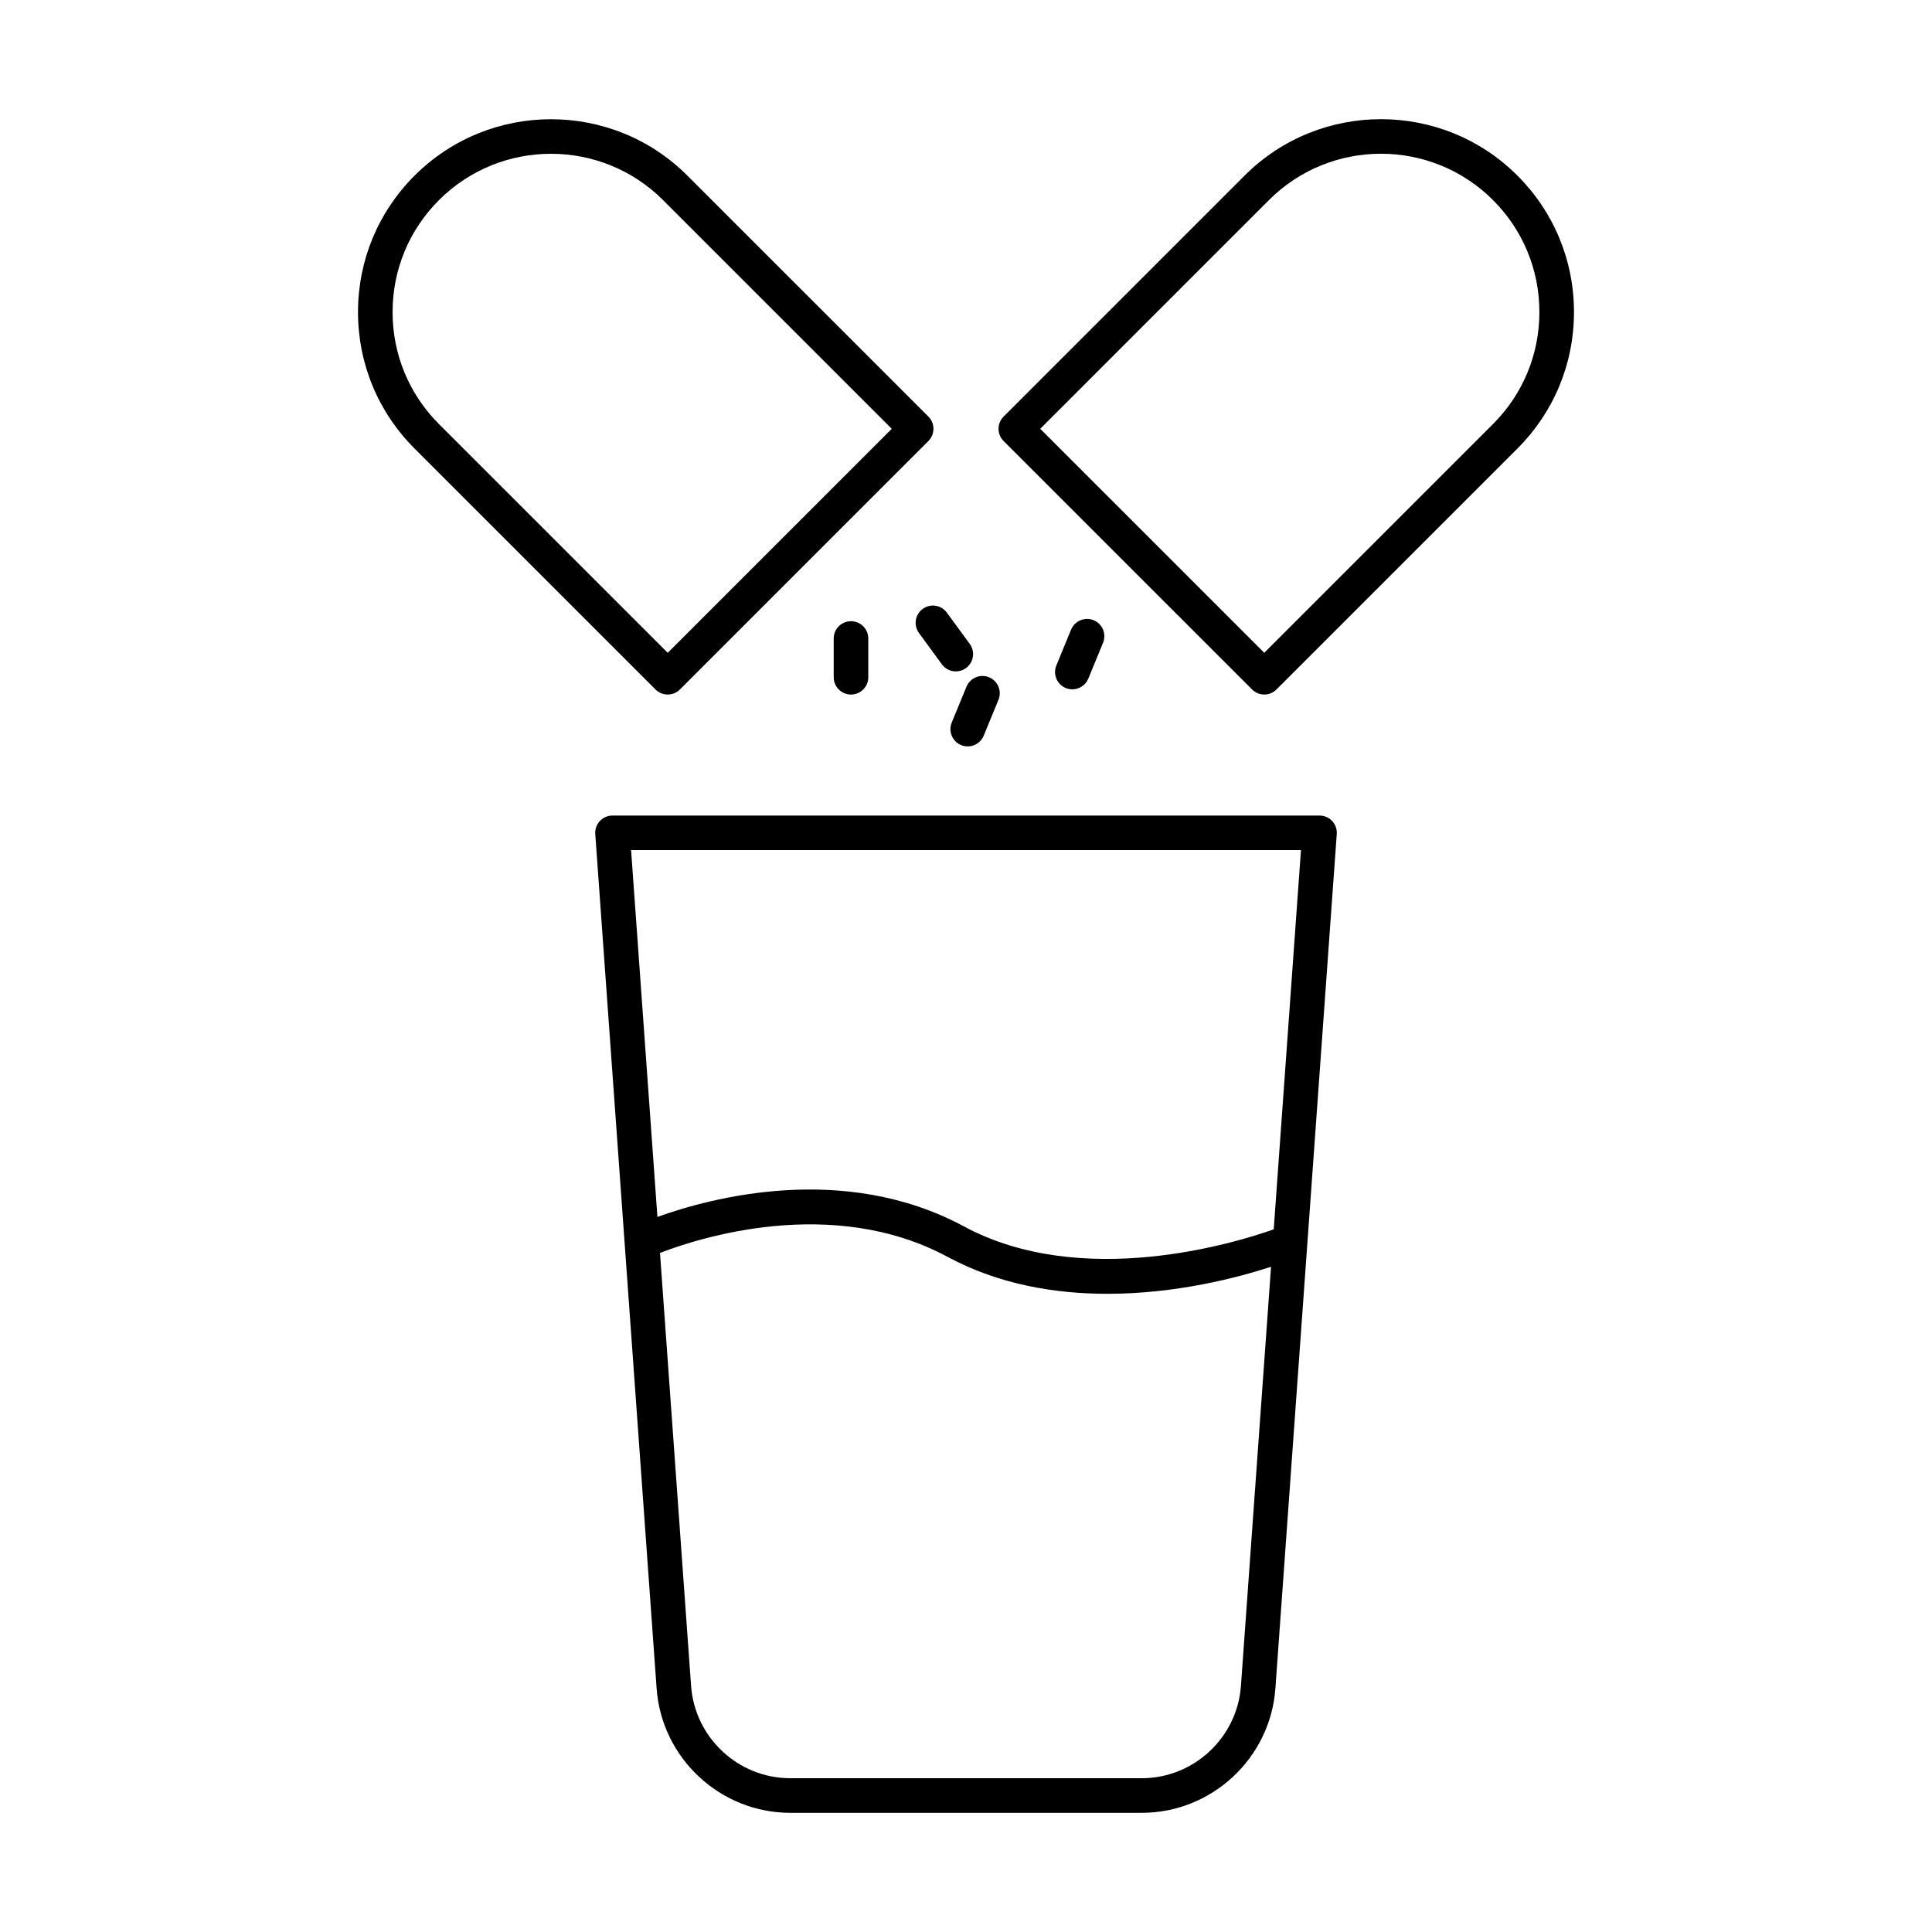
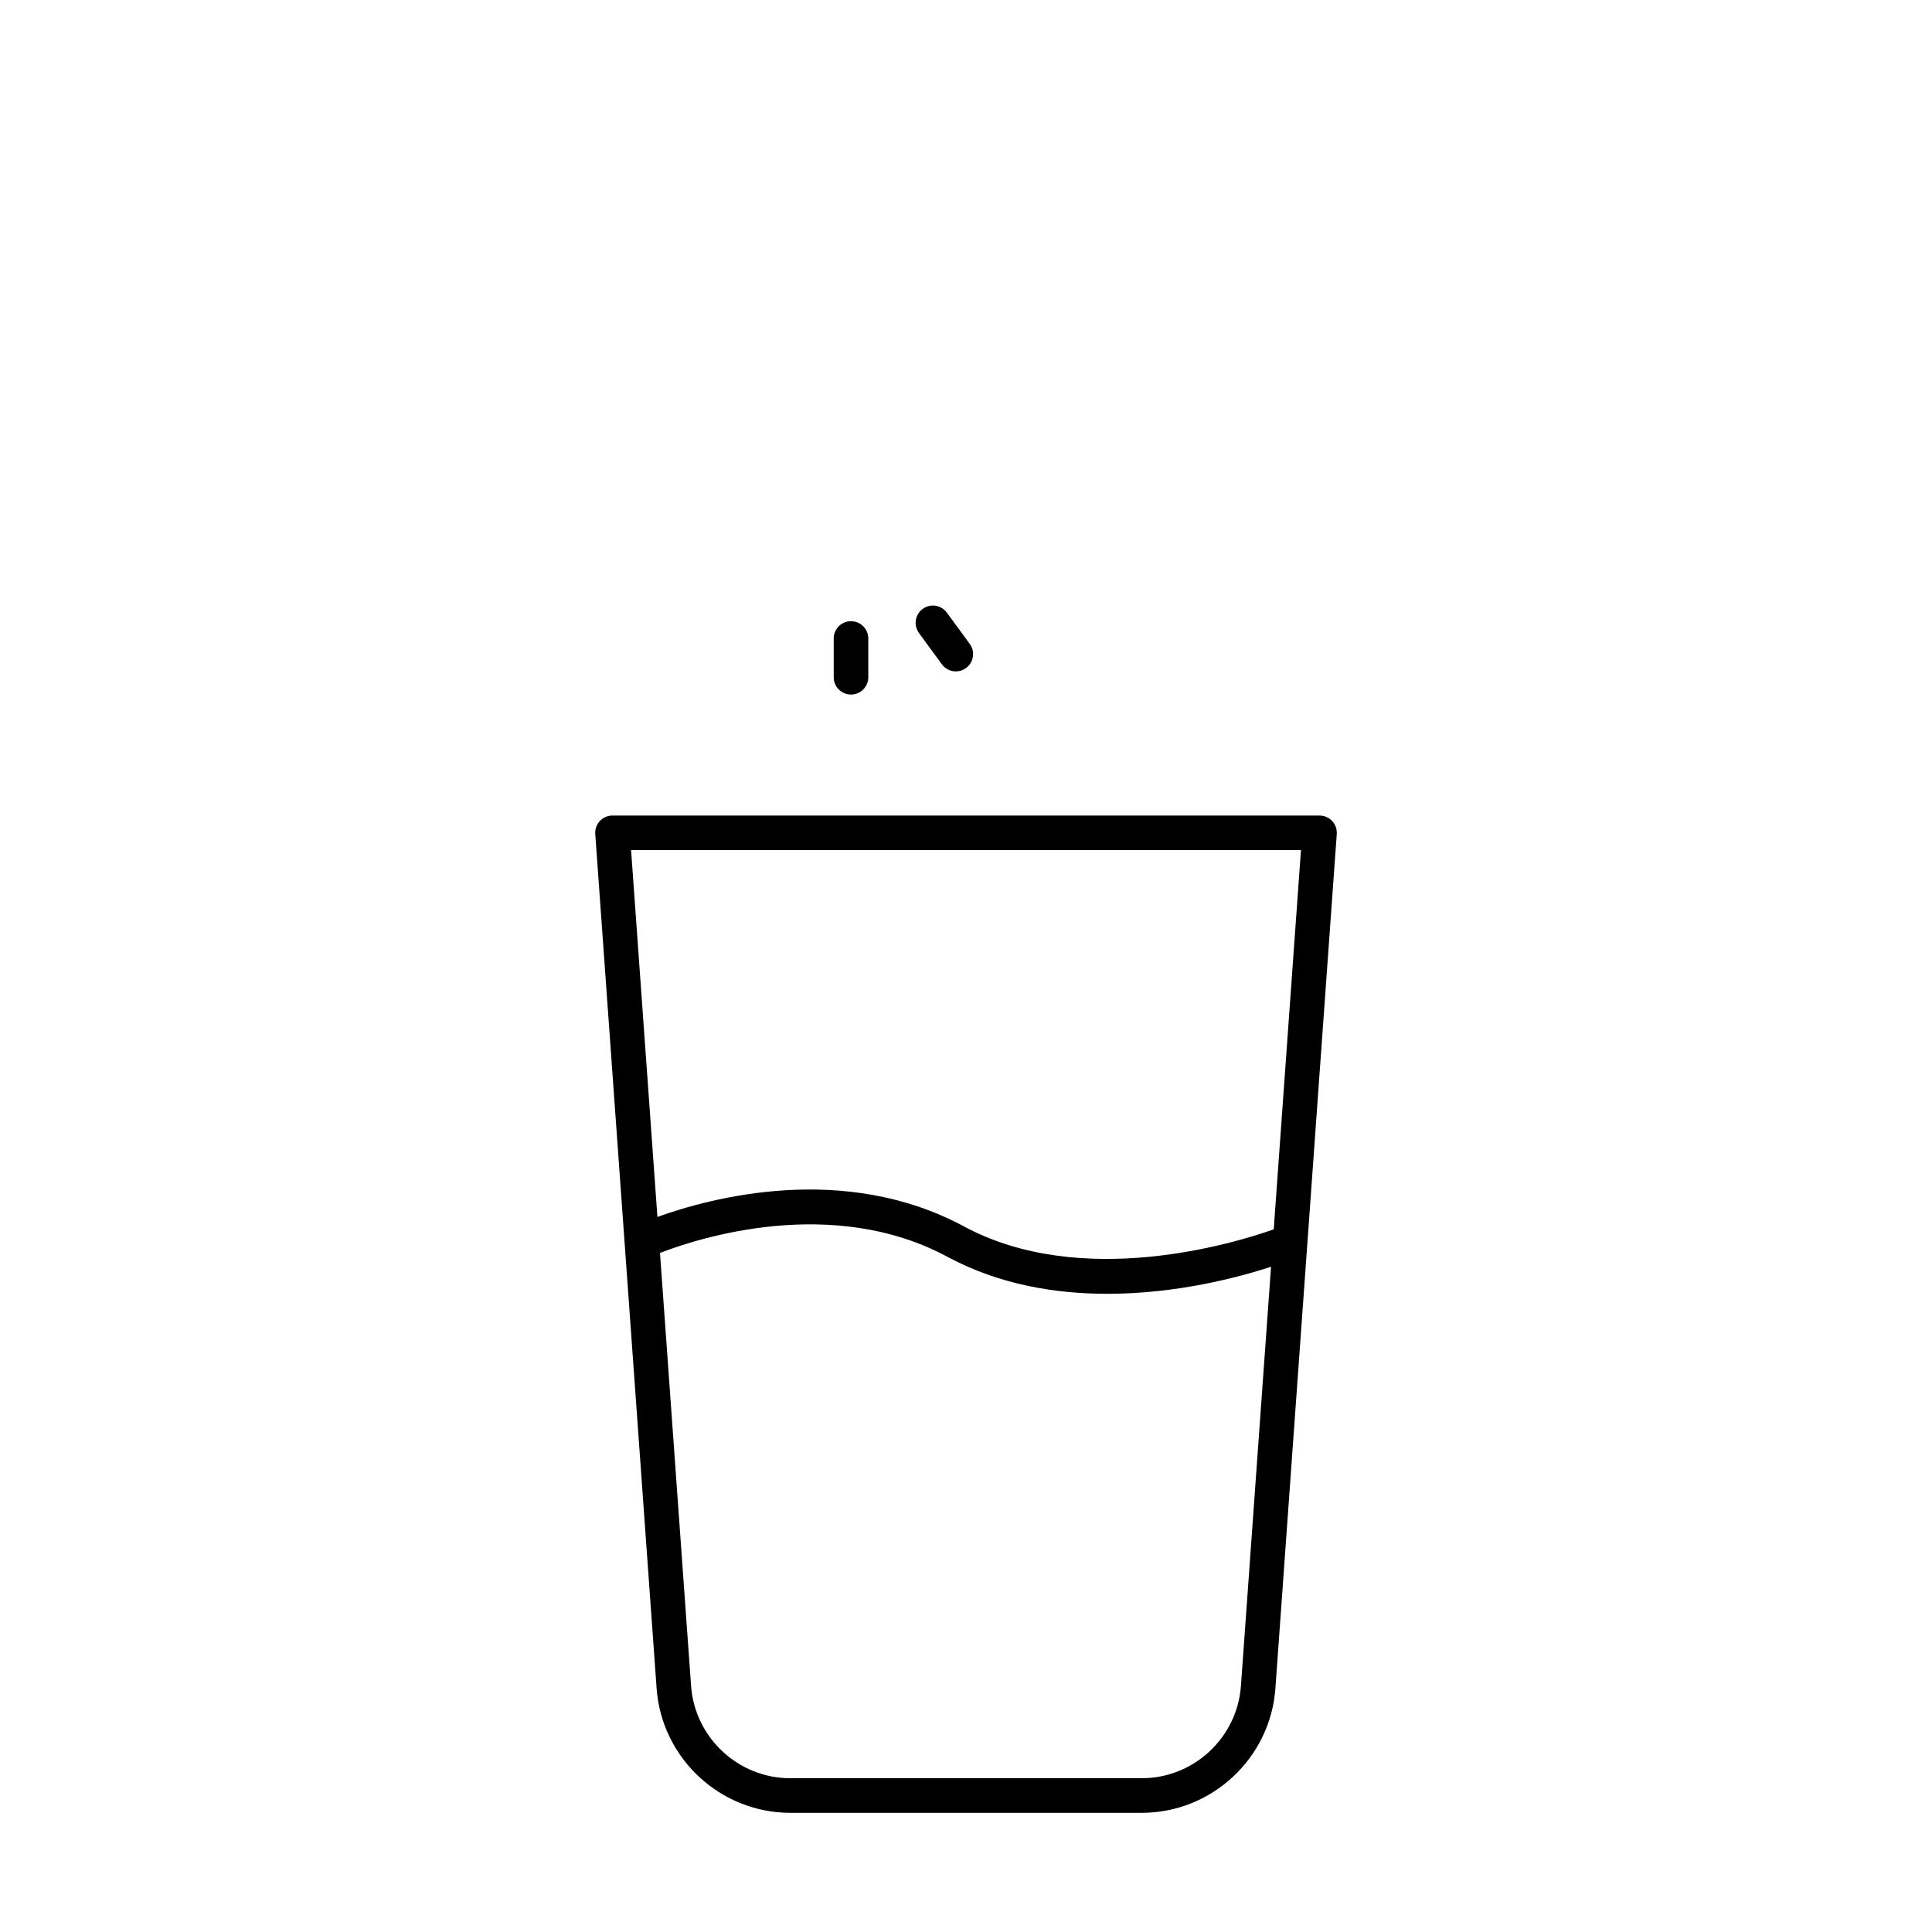
<svg xmlns="http://www.w3.org/2000/svg" fill="#000000" width="800px" height="800px" version="1.1" viewBox="144 144 512 512">
  <g>
-     <path d="m326.18 190.55c-19.941-19.949-52.383-19.93-72.324 0-9.656 9.652-14.98 22.496-14.98 36.156s5.324 26.504 14.98 36.156l63.855 63.852c0.895 0.895 2.066 1.344 3.238 1.344s2.344-0.449 3.238-1.344l65.844-65.84c0.859-0.859 1.344-2.023 1.344-3.238 0-1.215-0.484-2.379-1.344-3.238zm-5.227 126.45-60.617-60.613c-7.93-7.926-12.297-18.465-12.297-29.68 0-11.219 4.367-21.754 12.297-29.68 8.184-8.184 18.934-12.273 29.688-12.273s21.5 4.09 29.688 12.273l60.613 60.613z" />
-     <path d="m561.12 226.7c0-13.66-5.324-26.504-14.98-36.156-19.941-19.949-52.383-19.949-72.324 0l-63.852 63.852c-0.859 0.859-1.344 2.023-1.344 3.238 0 1.215 0.484 2.379 1.344 3.238l65.844 65.84c0.895 0.895 2.066 1.344 3.238 1.344s2.344-0.449 3.238-1.344l63.855-63.852c9.656-9.652 14.98-22.5 14.98-36.16zm-82.078 90.297-59.367-59.363 60.613-60.613c16.371-16.371 43-16.371 59.371 0 7.93 7.926 12.297 18.465 12.297 29.68 0 11.219-4.367 21.754-12.297 29.68z" />
    <path d="m364.94 313.21v10.27c0 2.531 2.047 4.582 4.582 4.582 2.531 0 4.582-2.047 4.582-4.582v-10.27c0-2.531-2.047-4.582-4.582-4.582-2.535 0.004-4.582 2.051-4.582 4.582z" />
    <path d="m394.93 306.36c-1.492-2.039-4.367-2.496-6.402-0.992-2.039 1.492-2.481 4.356-0.988 6.394l6.066 8.285c0.895 1.227 2.285 1.879 3.699 1.879 0.938 0 1.887-0.285 2.703-0.887 2.039-1.492 2.481-4.356 0.988-6.394z" />
-     <path d="m428.18 326.68c1.797 0 3.508-1.074 4.234-2.836l3.906-9.5c0.961-2.344-0.156-5.019-2.496-5.984-2.32-0.949-5.004 0.172-5.977 2.496l-3.906 9.5c-0.961 2.344 0.156 5.019 2.496 5.984 0.57 0.23 1.164 0.34 1.742 0.34z" />
-     <path d="m396.22 335.48c-0.961 2.344 0.152 5.019 2.492 5.977 0.574 0.242 1.164 0.348 1.746 0.348 1.797 0 3.508-1.066 4.234-2.836l3.91-9.5c0.961-2.344-0.152-5.019-2.492-5.977-2.336-0.984-5.016 0.152-5.981 2.488z" />
    <path d="m309.52 473.22 8.492 118.24c1.324 18.48 16.875 32.957 35.406 32.957h93.172c18.531 0 34.078-14.473 35.402-32.957l16.262-226.42c0.094-1.27-0.348-2.523-1.211-3.453-0.867-0.93-2.086-1.457-3.356-1.457l-187.37-0.004c-1.27 0-2.488 0.527-3.356 1.457-0.863 0.93-1.305 2.184-1.211 3.453l7.766 108.16c0 0.008 0.004 0.016 0.004 0.023zm163.34 117.57c-0.984 13.715-12.523 24.457-26.27 24.457h-93.172c-13.75 0-25.289-10.742-26.273-24.457l-8.238-114.75c10.105-3.902 45.59-15.449 76.23 1.055 13.633 7.336 28.527 9.777 42.305 9.777 18.406 0 34.637-4.32 43.398-7.164zm15.91-221.51-7.219 100.51c-10.484 3.703-50.867 16.035-82.074-0.766-31.945-17.199-67.363-7.527-81.254-2.523l-6.981-97.219z" />
  </g>
</svg>